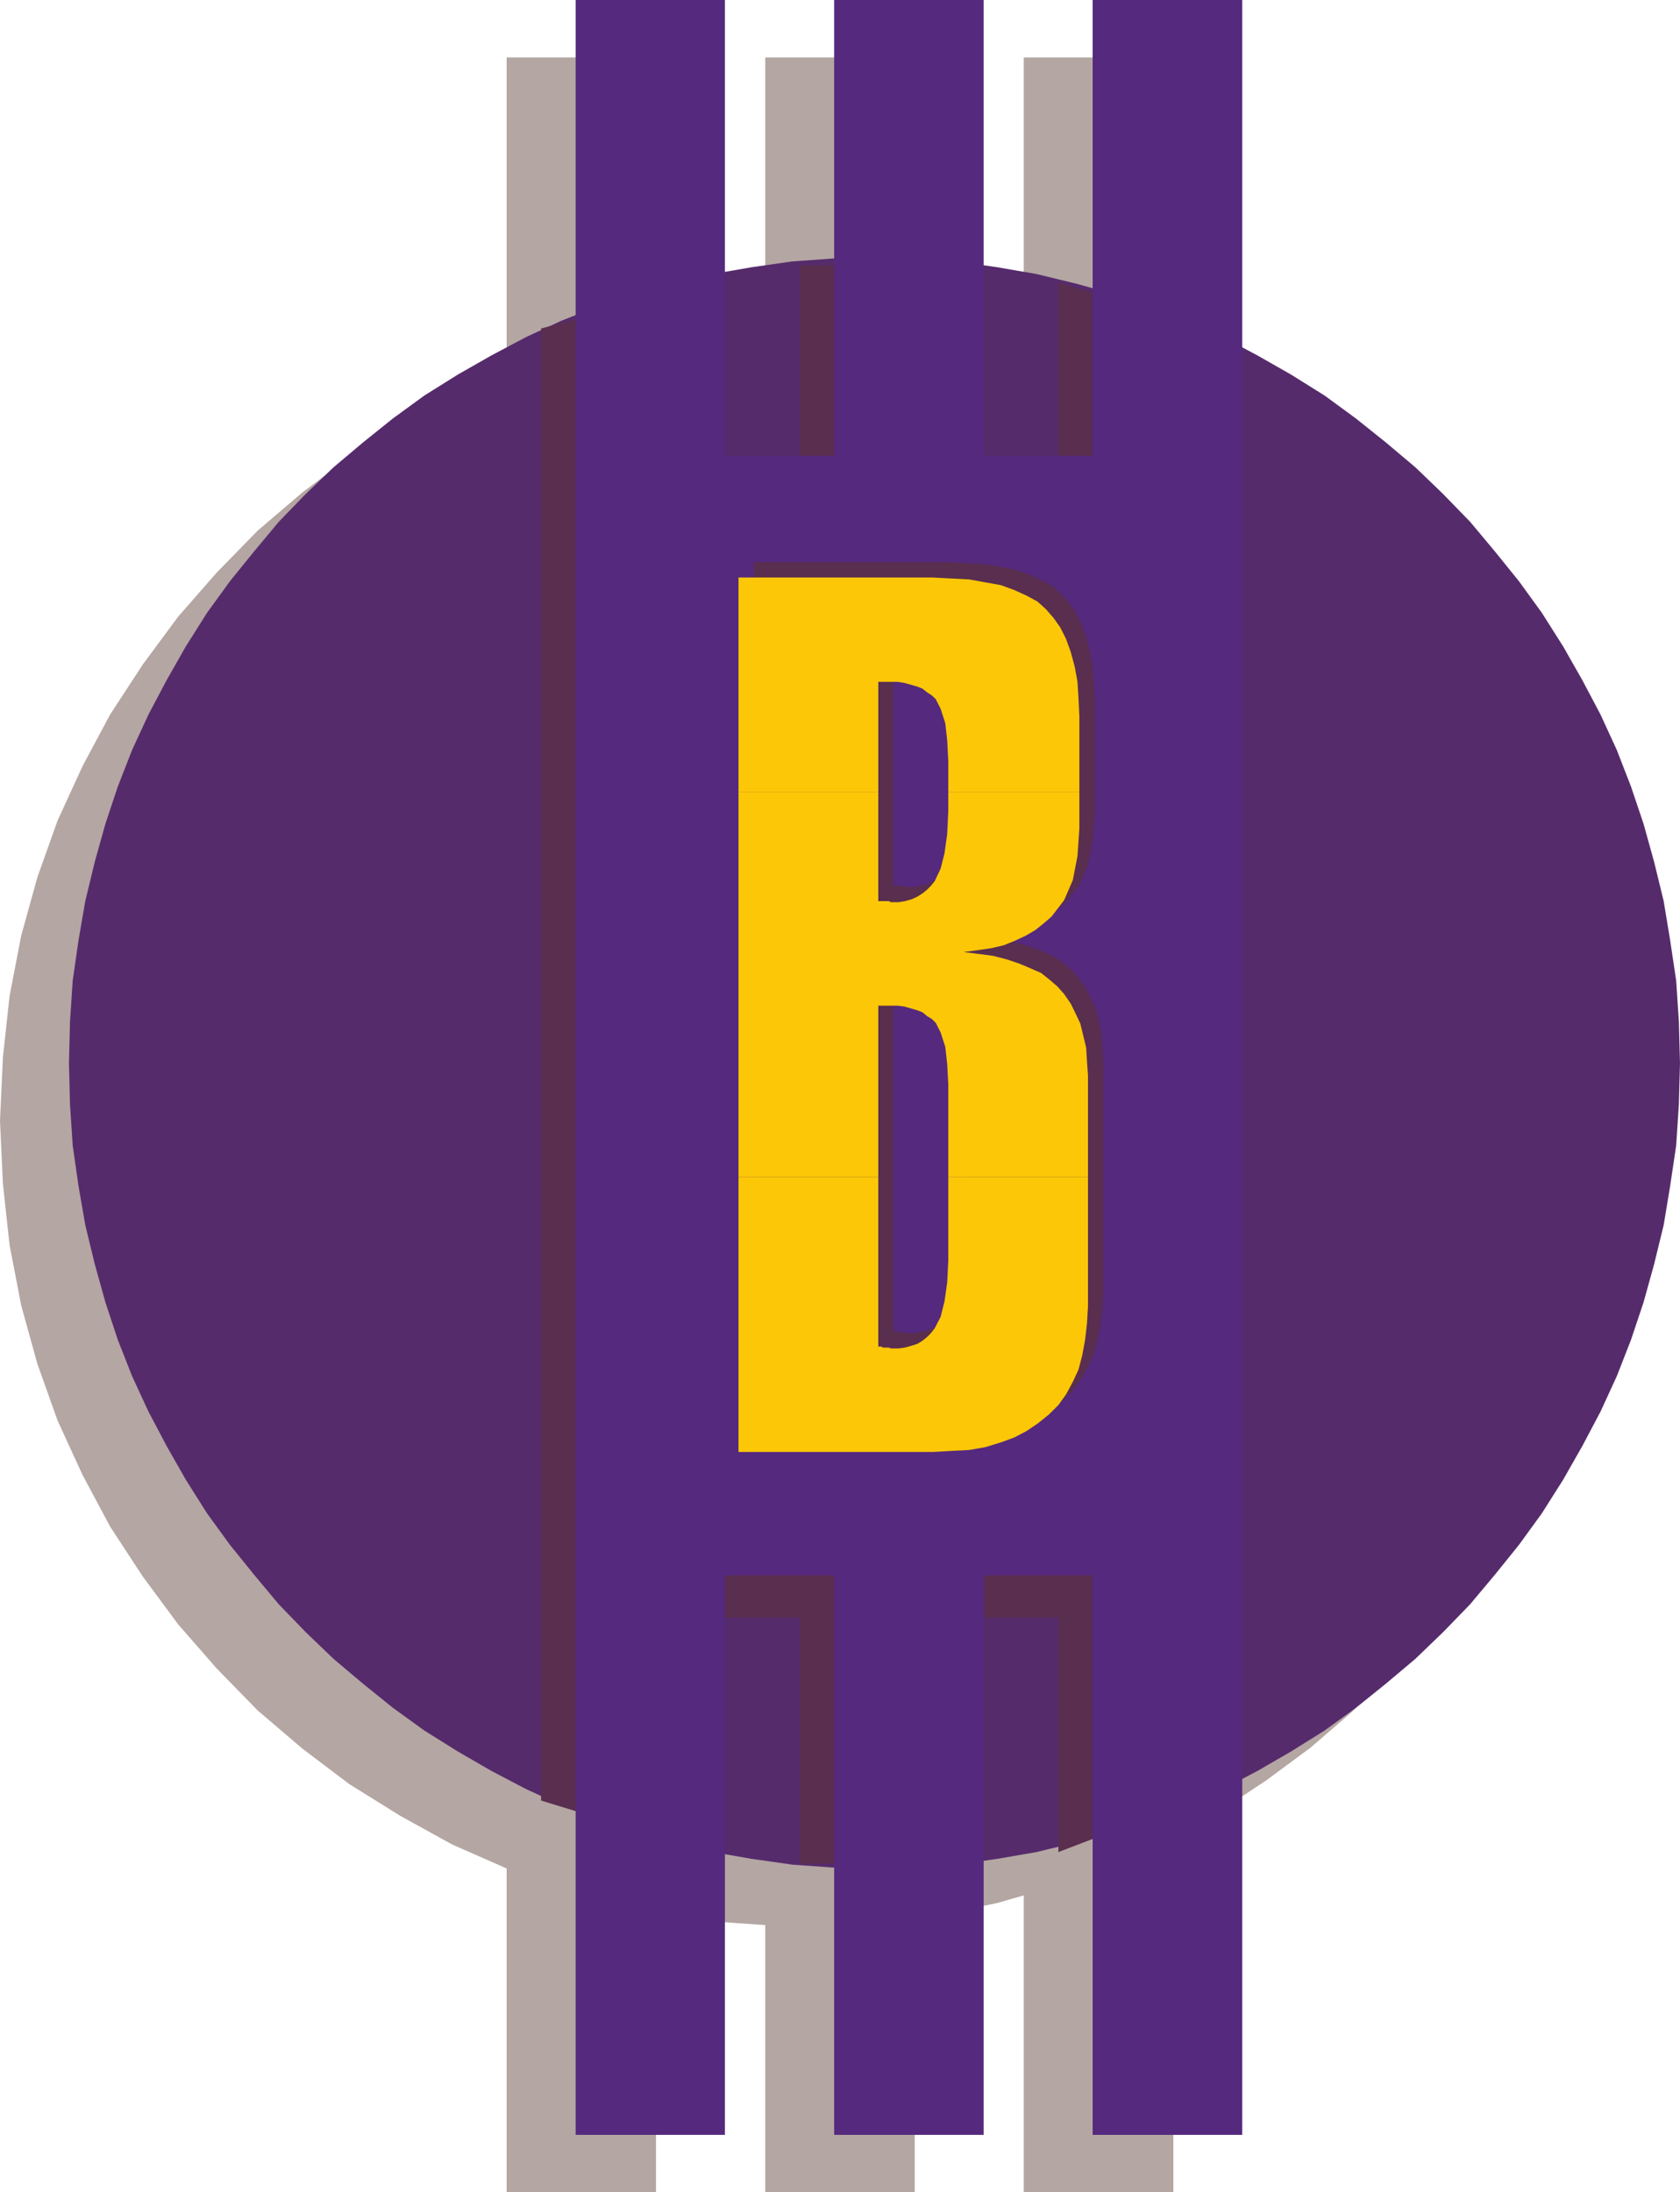
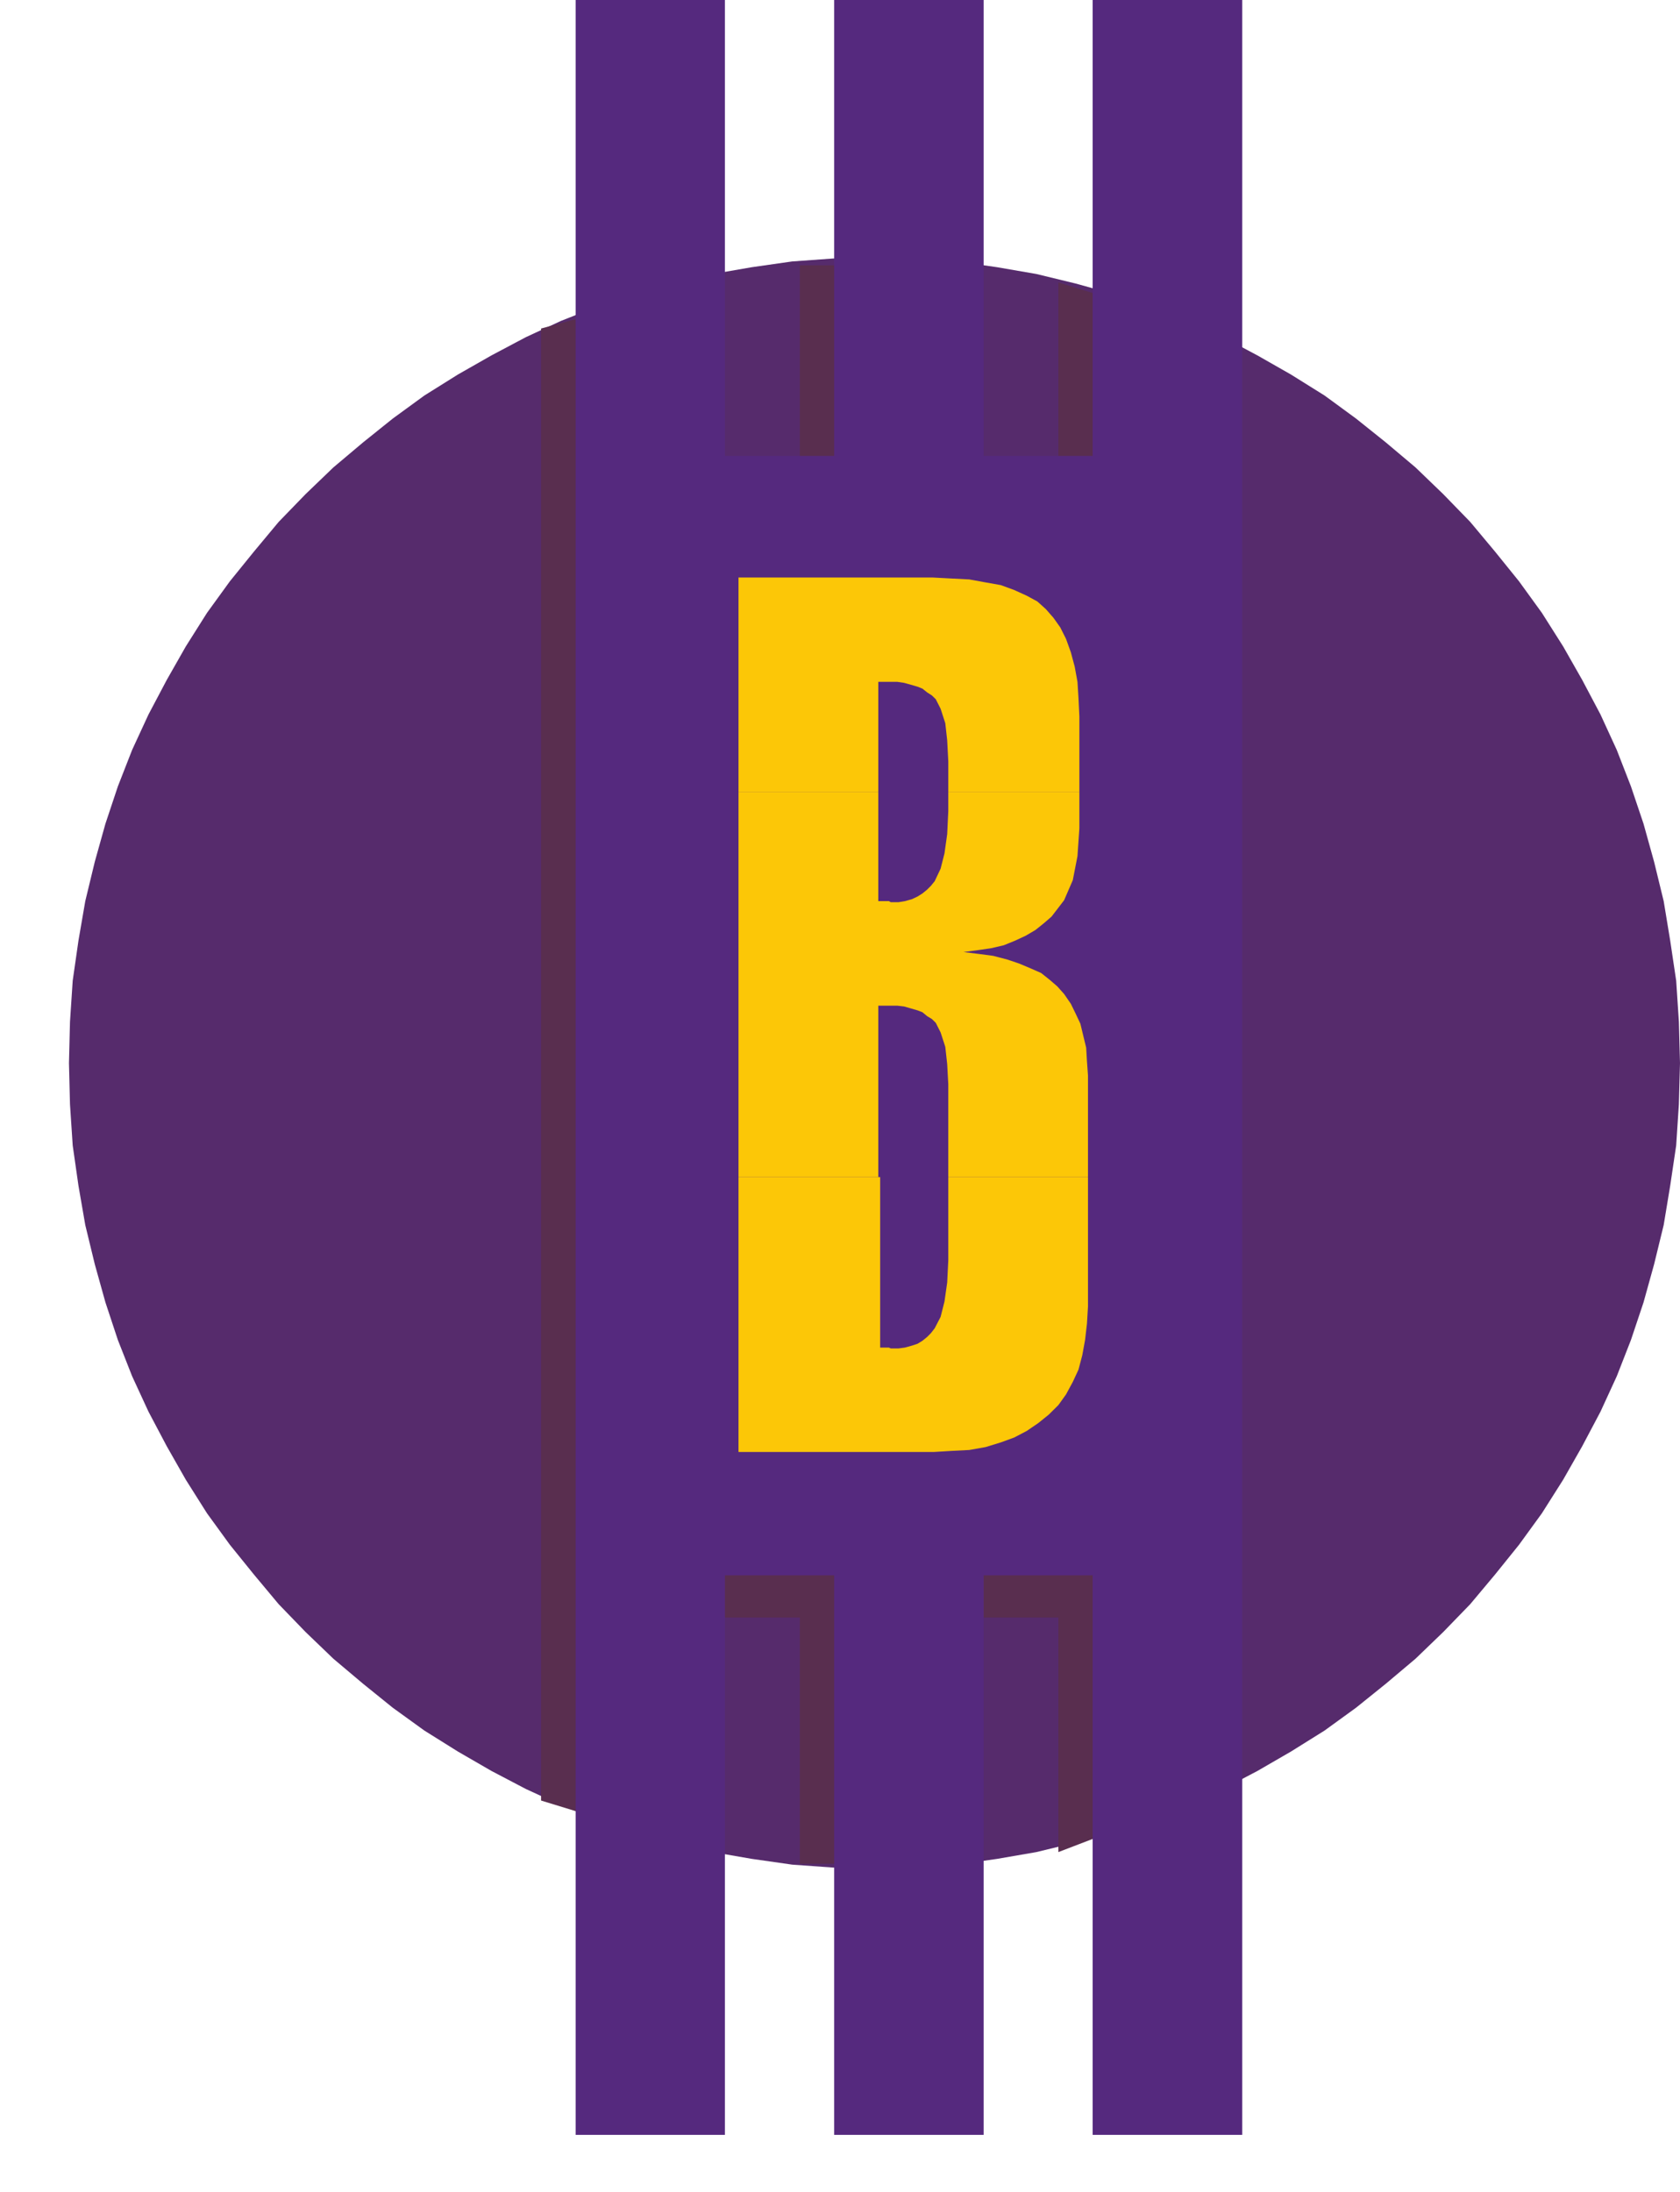
<svg xmlns="http://www.w3.org/2000/svg" width="89.813" height="117.191">
-   <path fill="#b4a6a2" d="M35.07 102.191v15h-7.984v-17.3l-2.914-1.282-2.766-1.527-2.718-1.691-2.508-1.895-2.403-2.05-2.203-2.259-2.05-2.347-1.895-2.563-1.742-2.664-1.477-2.765-1.336-2.914-1.078-3.028-.863-3.117-.621-3.223-.356-3.277L0 59.91l.156-3.39.356-3.274.62-3.219.864-3.12 1.078-3.028 1.336-2.914 1.477-2.766 1.742-2.668 1.894-2.562 2.051-2.344 2.203-2.258 2.403-2.05 2.508-1.895 2.718-1.688 2.766-1.53 2.914-1.282V3.07h7.984v14.547l.727-.156.715-.102.715-.105.71-.102.774-.097.71-.059.716-.047.773-.058V3.07h7.992v14.183l.762.105.723.102.715.156.761.149.723.16.715.148.715.156.714.204V3.07h7.997v18.586l2.562 1.438 2.402 1.59 2.36 1.734 2.195 1.89 2.043 1.997 1.953 2.21 1.735 2.305 1.644 2.403 1.484 2.504 1.282 2.62 1.12 2.755.919 2.828.726 2.867.512 2.969.348 3.07.105 3.074-.105 3.063-.348 3.074-.512 2.969-.726 2.87-.918 2.821-1.121 2.754-1.282 2.621-1.484 2.504-1.644 2.465-1.735 2.246-1.953 2.207-2.043 2.043-2.195 1.894-2.36 1.743-2.402 1.59-2.562 1.43v18.987H54.73v-15.859l-.714.203-.715.207-.715.145-.723.16-.761.144-.715.16-.723.102-.762.102v14.636H40.91v-14.273l-.773-.055-.715-.047-.711-.054-.773-.106-.711-.101-1.43-.203-.727-.16" />
  <path fill="#562b6c" d="m46.746 99.89-2.2-.046-2.194-.157-2.157-.308-2.097-.363L36 98.508l-2.05-.555-1.997-.672-1.953-.77-1.89-.87-1.84-.965-1.79-1.035-1.792-1.121-1.692-1.223-1.586-1.281-1.586-1.336-1.488-1.43-1.438-1.488-1.324-1.586-1.285-1.59-1.223-1.684-1.132-1.793-1.02-1.793-.976-1.847-.875-1.895-.762-1.937-.664-2.008-.57-2.043-.508-2.094-.364-2.101-.308-2.153-.145-2.199-.055-2.203.055-2.207.145-2.2.308-2.144.364-2.11.507-2.097.57-2.039.665-1.996.762-1.95.875-1.894.976-1.847 1.02-1.793 1.132-1.793 1.223-1.688 1.285-1.586 1.324-1.59 1.438-1.484 1.488-1.43 1.586-1.336 1.586-1.273 1.692-1.234 1.792-1.122 1.79-1.02 1.84-.976 1.89-.875 1.953-.77 1.996-.655 2.051-.57 2.098-.509 2.097-.363 2.157-.308 2.195-.157 2.2-.043 2.202.043 2.2.157 2.152.308 2.101.363 2.094.508 2.055.57 1.996.657 1.95.77 1.894.874 1.836.977 1.789 1.02 1.793 1.12 1.687 1.235 1.59 1.273 1.586 1.336 1.484 1.43 1.442 1.484 1.328 1.59 1.281 1.586 1.223 1.688 1.136 1.793 1.02 1.793.977 1.847.87 1.895.758 1.949.672 1.996.567 2.04.511 2.097.348 2.11.32 2.144.145 2.199.059 2.207-.06 2.203-.144 2.2-.32 2.152-.348 2.101-.511 2.094-.567 2.043-.672 2.008-.757 1.937-.871 1.895-.977 1.847-1.02 1.793-1.136 1.793-1.223 1.684-1.281 1.59-1.328 1.586-1.442 1.488-1.484 1.43-1.586 1.336-1.59 1.28-1.687 1.224-1.793 1.12-1.79 1.036-1.835.965-1.895.87-1.95.77-1.995.672-2.055.555-2.094.508-2.101.363-2.153.308-2.199.157-2.203.047" />
  <path fill="#592e4f" d="M36.918 26.621h5.84V14.184h7.984V26.62h5.84V15.1l7.98 2.461v78.395l-7.98 3.059v-12.54h-5.84V99.64h-7.984V86.477h-5.84V98.71l-7.992-2.45V17.563l7.992-2.156v11.215" />
  <path fill="#55297e" d="M44.594 24.375V0h7.992v24.375h5.828V0h7.996v114.133h-7.996V84.219h-5.828v29.914h-7.992V84.219h-5.84v29.914h-7.98V0h7.98v24.375h5.84" />
-   <path fill="#592e4f" d="M40.297 41.52V30.059h10.398l1.02.043.918.058.87.145.821.16.715.262.668.304.566.305.454.41.418.465.351.512.305.61.265.714.2.773.148.817.059.87.058.977v4.036h-7.02v-1.633l-.058-1.121-.101-.93-.25-.762-.258-.52-.207-.202-.25-.149-.258-.203-.262-.105-.351-.098-.364-.106-.351-.054h-1.035v5.883h-7.47m.001 20.59V41.52h7.469v5.84h.57l.102.054h.406l.363-.055.356-.101.304-.149.262-.16.258-.199.207-.207.203-.262.305-.656.207-.828.144-1.02.059-1.222V41.52h7.02v1.949l-.118 1.488-.25 1.281-.46 1.078-.661.86-.418.363-.453.363-.512.305-.566.25-.614.262-.667.148-.715.102-.77.113.813.102.773.101.774.207.609.2.613.25.567.261.464.352.41.363.352.406.363.512.247.523.261.555.16.613.145.668.059.711.046.774v5.43h-7.472v-4.965l-.059-1.079-.101-.914-.25-.773-.258-.512-.207-.203-.25-.16-.258-.203-.262-.102-.351-.101-.364-.102-.351-.059h-1.035v9.172h-7.47m.001.001v14.695h10.445l.973-.055.918-.047.87-.156.821-.25.715-.262.668-.363.61-.41.57-.453.508-.52.406-.555.363-.668.309-.672.203-.757.16-.828.102-.864.046-.93V62.11h-7.472v4.457l-.059 1.168-.144 1.032-.207.816-.305.613-.203.262-.207.203-.258.207-.262.145-.304.101-.356.102-.363.058h-.406l-.102-.058h-.305l-.105-.043h-.16V62.11h-7.47" />
  <path fill="#fcc707" d="M39.48 42.348V30.875h10.387l1.031.055.918.047.875.16.813.144.715.262.672.305.566.308.453.407.406.464.364.512.308.613.258.715.207.77.149.816.054.871.047.977v4.047h-7.008v-1.645l-.058-1.12-.102-.919-.25-.773-.258-.508-.207-.203-.257-.164-.25-.2-.262-.105-.352-.102-.363-.101-.363-.055h-1.02v5.895h-7.472" />
  <path fill="#fcc707" d="M39.48 62.93V42.348h7.473v5.828h.567l.101.058h.41l.348-.058.367-.102.305-.144.262-.164.25-.204.203-.203.203-.25.316-.668.207-.816.145-1.031.058-1.227v-1.02h7.008v1.942l-.101 1.484-.25 1.282-.465 1.074-.672.875-.406.351-.454.364-.523.308-.555.258-.613.25-.668.156-.715.106-.77.101.817.102.77.102.773.203.61.207.613.258.566.25.457.363.406.351.364.407.36.523.25.512.26.554.15.622.16.66.042.726.055.758v5.434h-7.469v-4.97l-.058-1.073-.102-.922-.25-.77-.258-.511-.207-.204-.257-.156-.25-.207-.262-.101-.352-.102-.363-.105-.363-.043h-1.02v9.164h-7.472" />
-   <path fill="#fcc707" d="M39.48 62.93v14.695h10.442l.976-.059.918-.047.875-.156.813-.25.715-.261.672-.352.613-.418.562-.453.516-.512.406-.566.364-.672.304-.656.203-.77.149-.816.101-.875.055-.918V62.93h-7.469v4.453l-.058 1.18-.145 1.019-.207.82-.316.61-.203.261-.203.204-.25.203-.262.16-.305.101-.367.102-.348.047h-.41l-.101-.047h-.31l-.1-.055h-.157V62.93H39.48" />
+   <path fill="#fcc707" d="M39.48 62.93v14.695h10.442l.976-.059.918-.047.875-.156.813-.25.715-.261.672-.352.613-.418.562-.453.516-.512.406-.566.364-.672.304-.656.203-.77.149-.816.101-.875.055-.918V62.93h-7.469v4.453l-.058 1.18-.145 1.019-.207.82-.316.61-.203.261-.203.204-.25.203-.262.16-.305.101-.367.102-.348.047h-.41l-.101-.047h-.31h-.157V62.93H39.48" />
</svg>